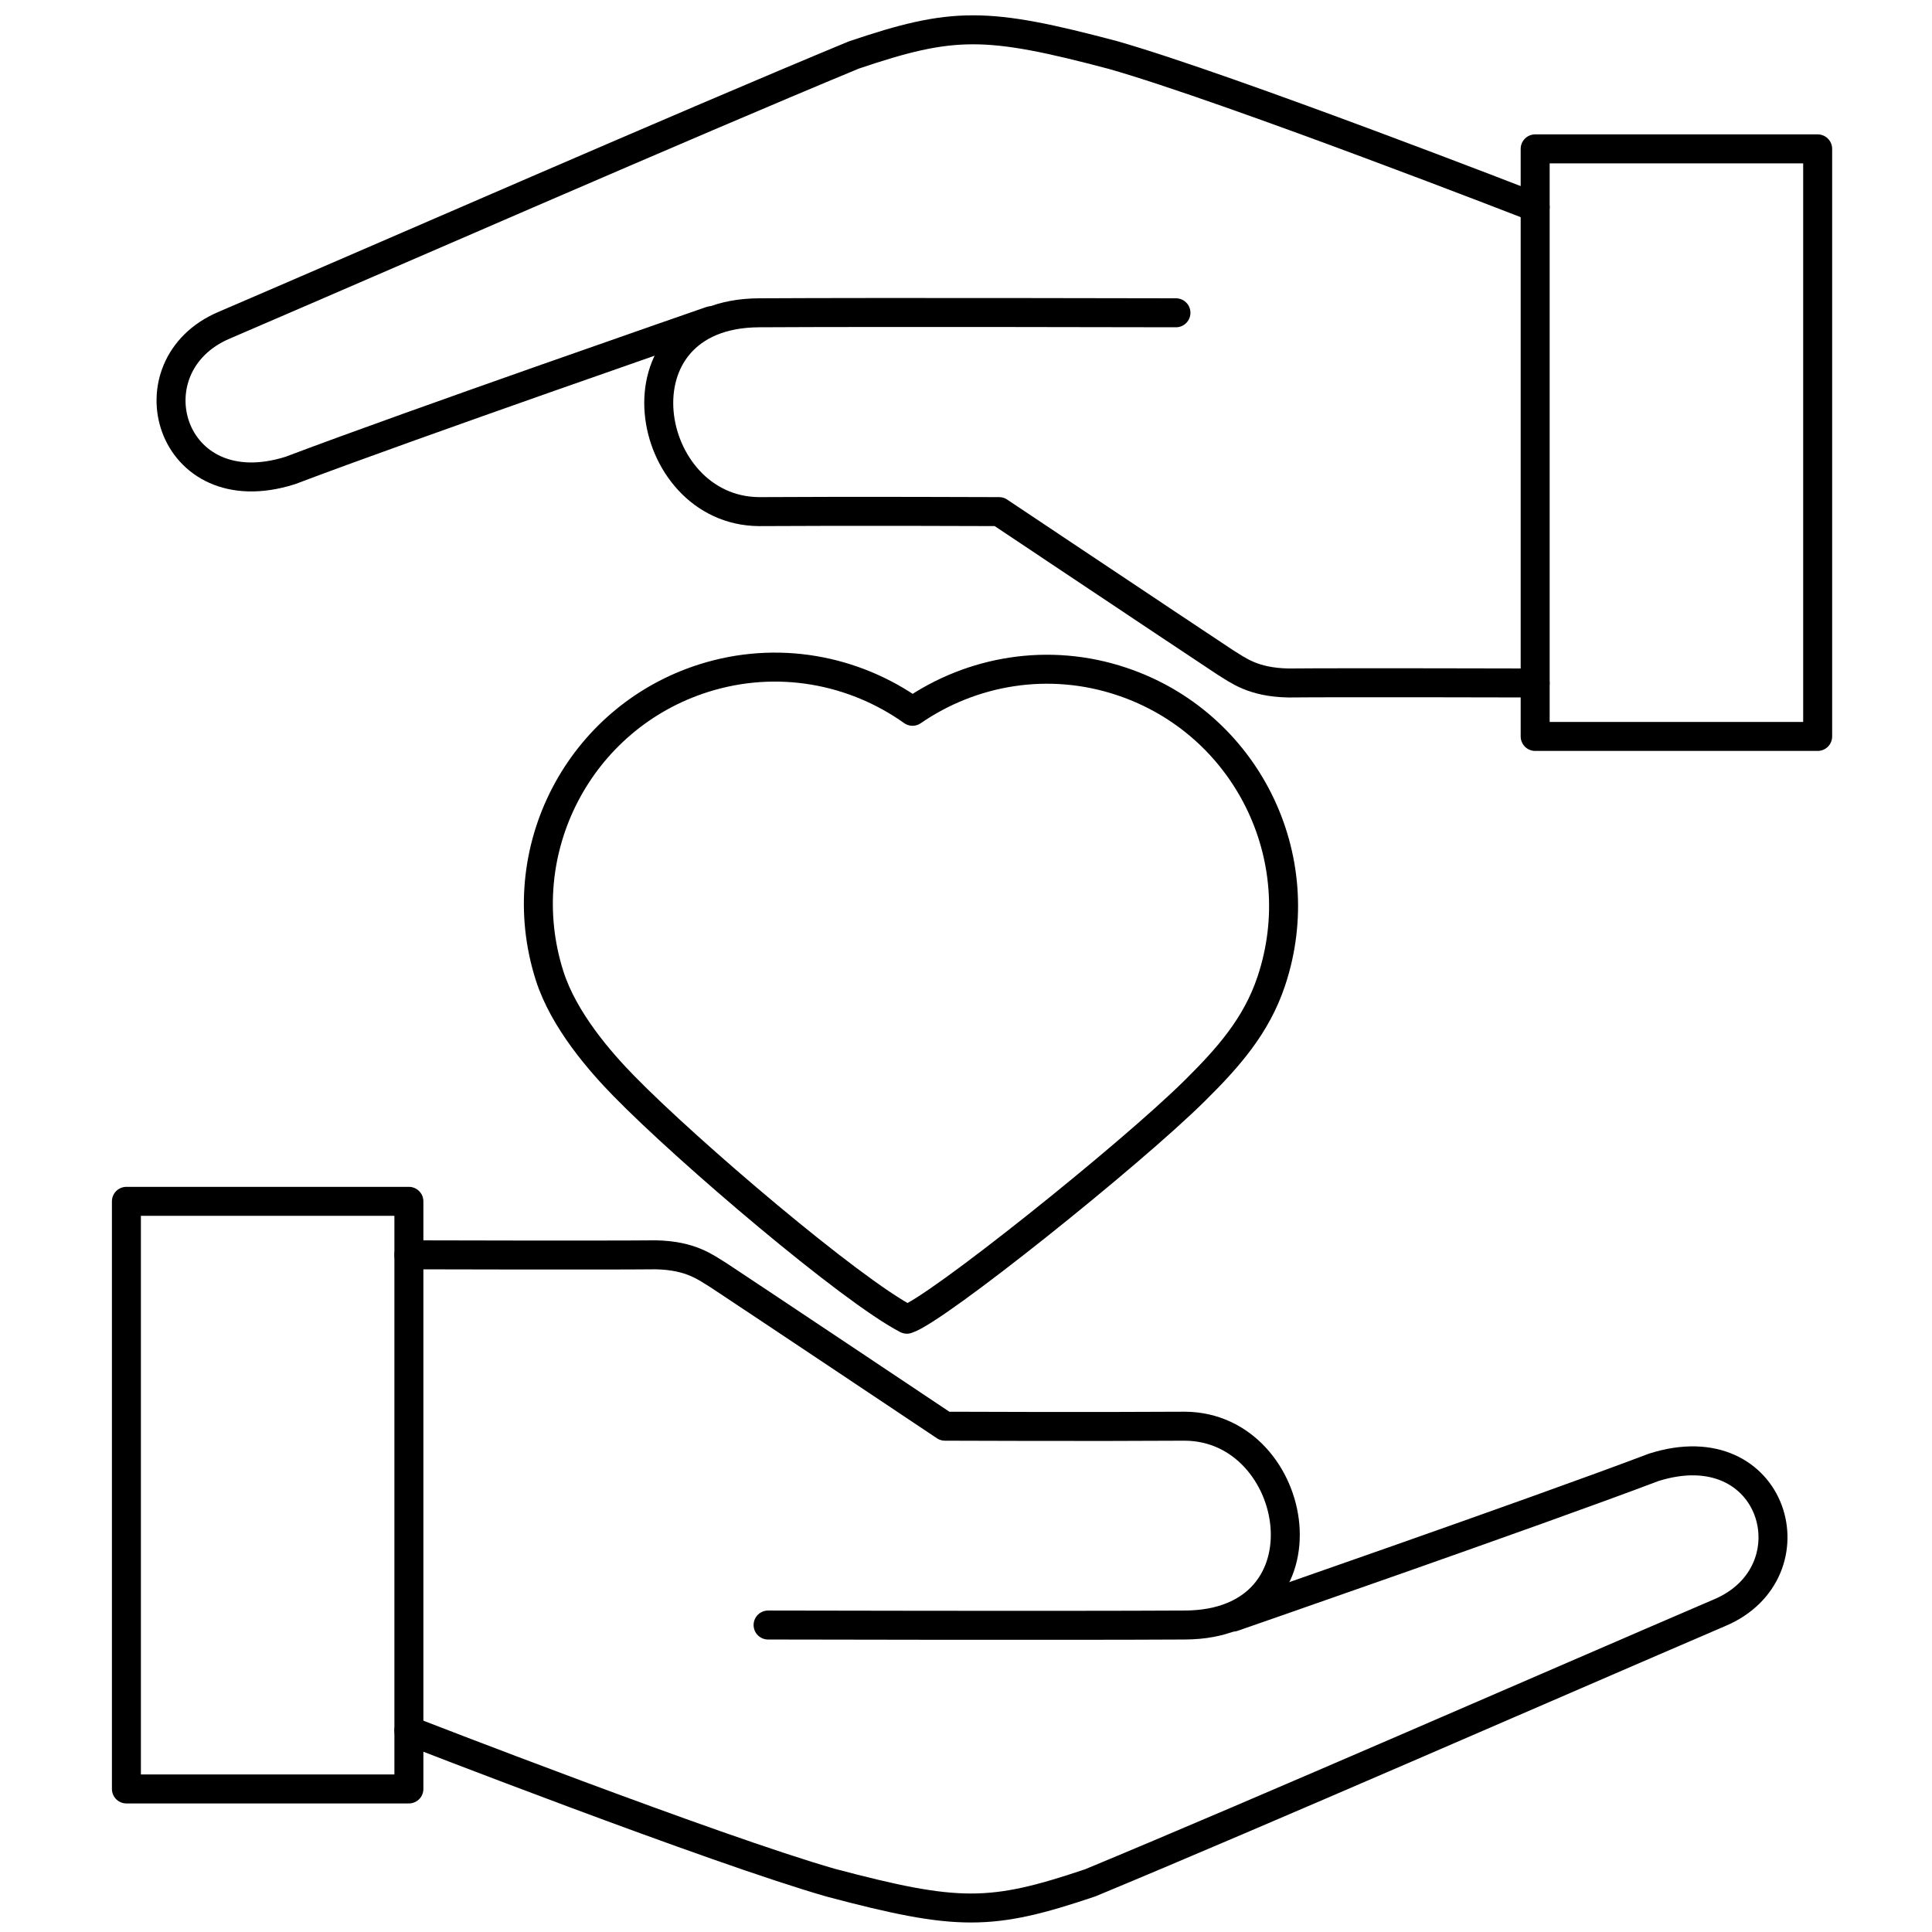
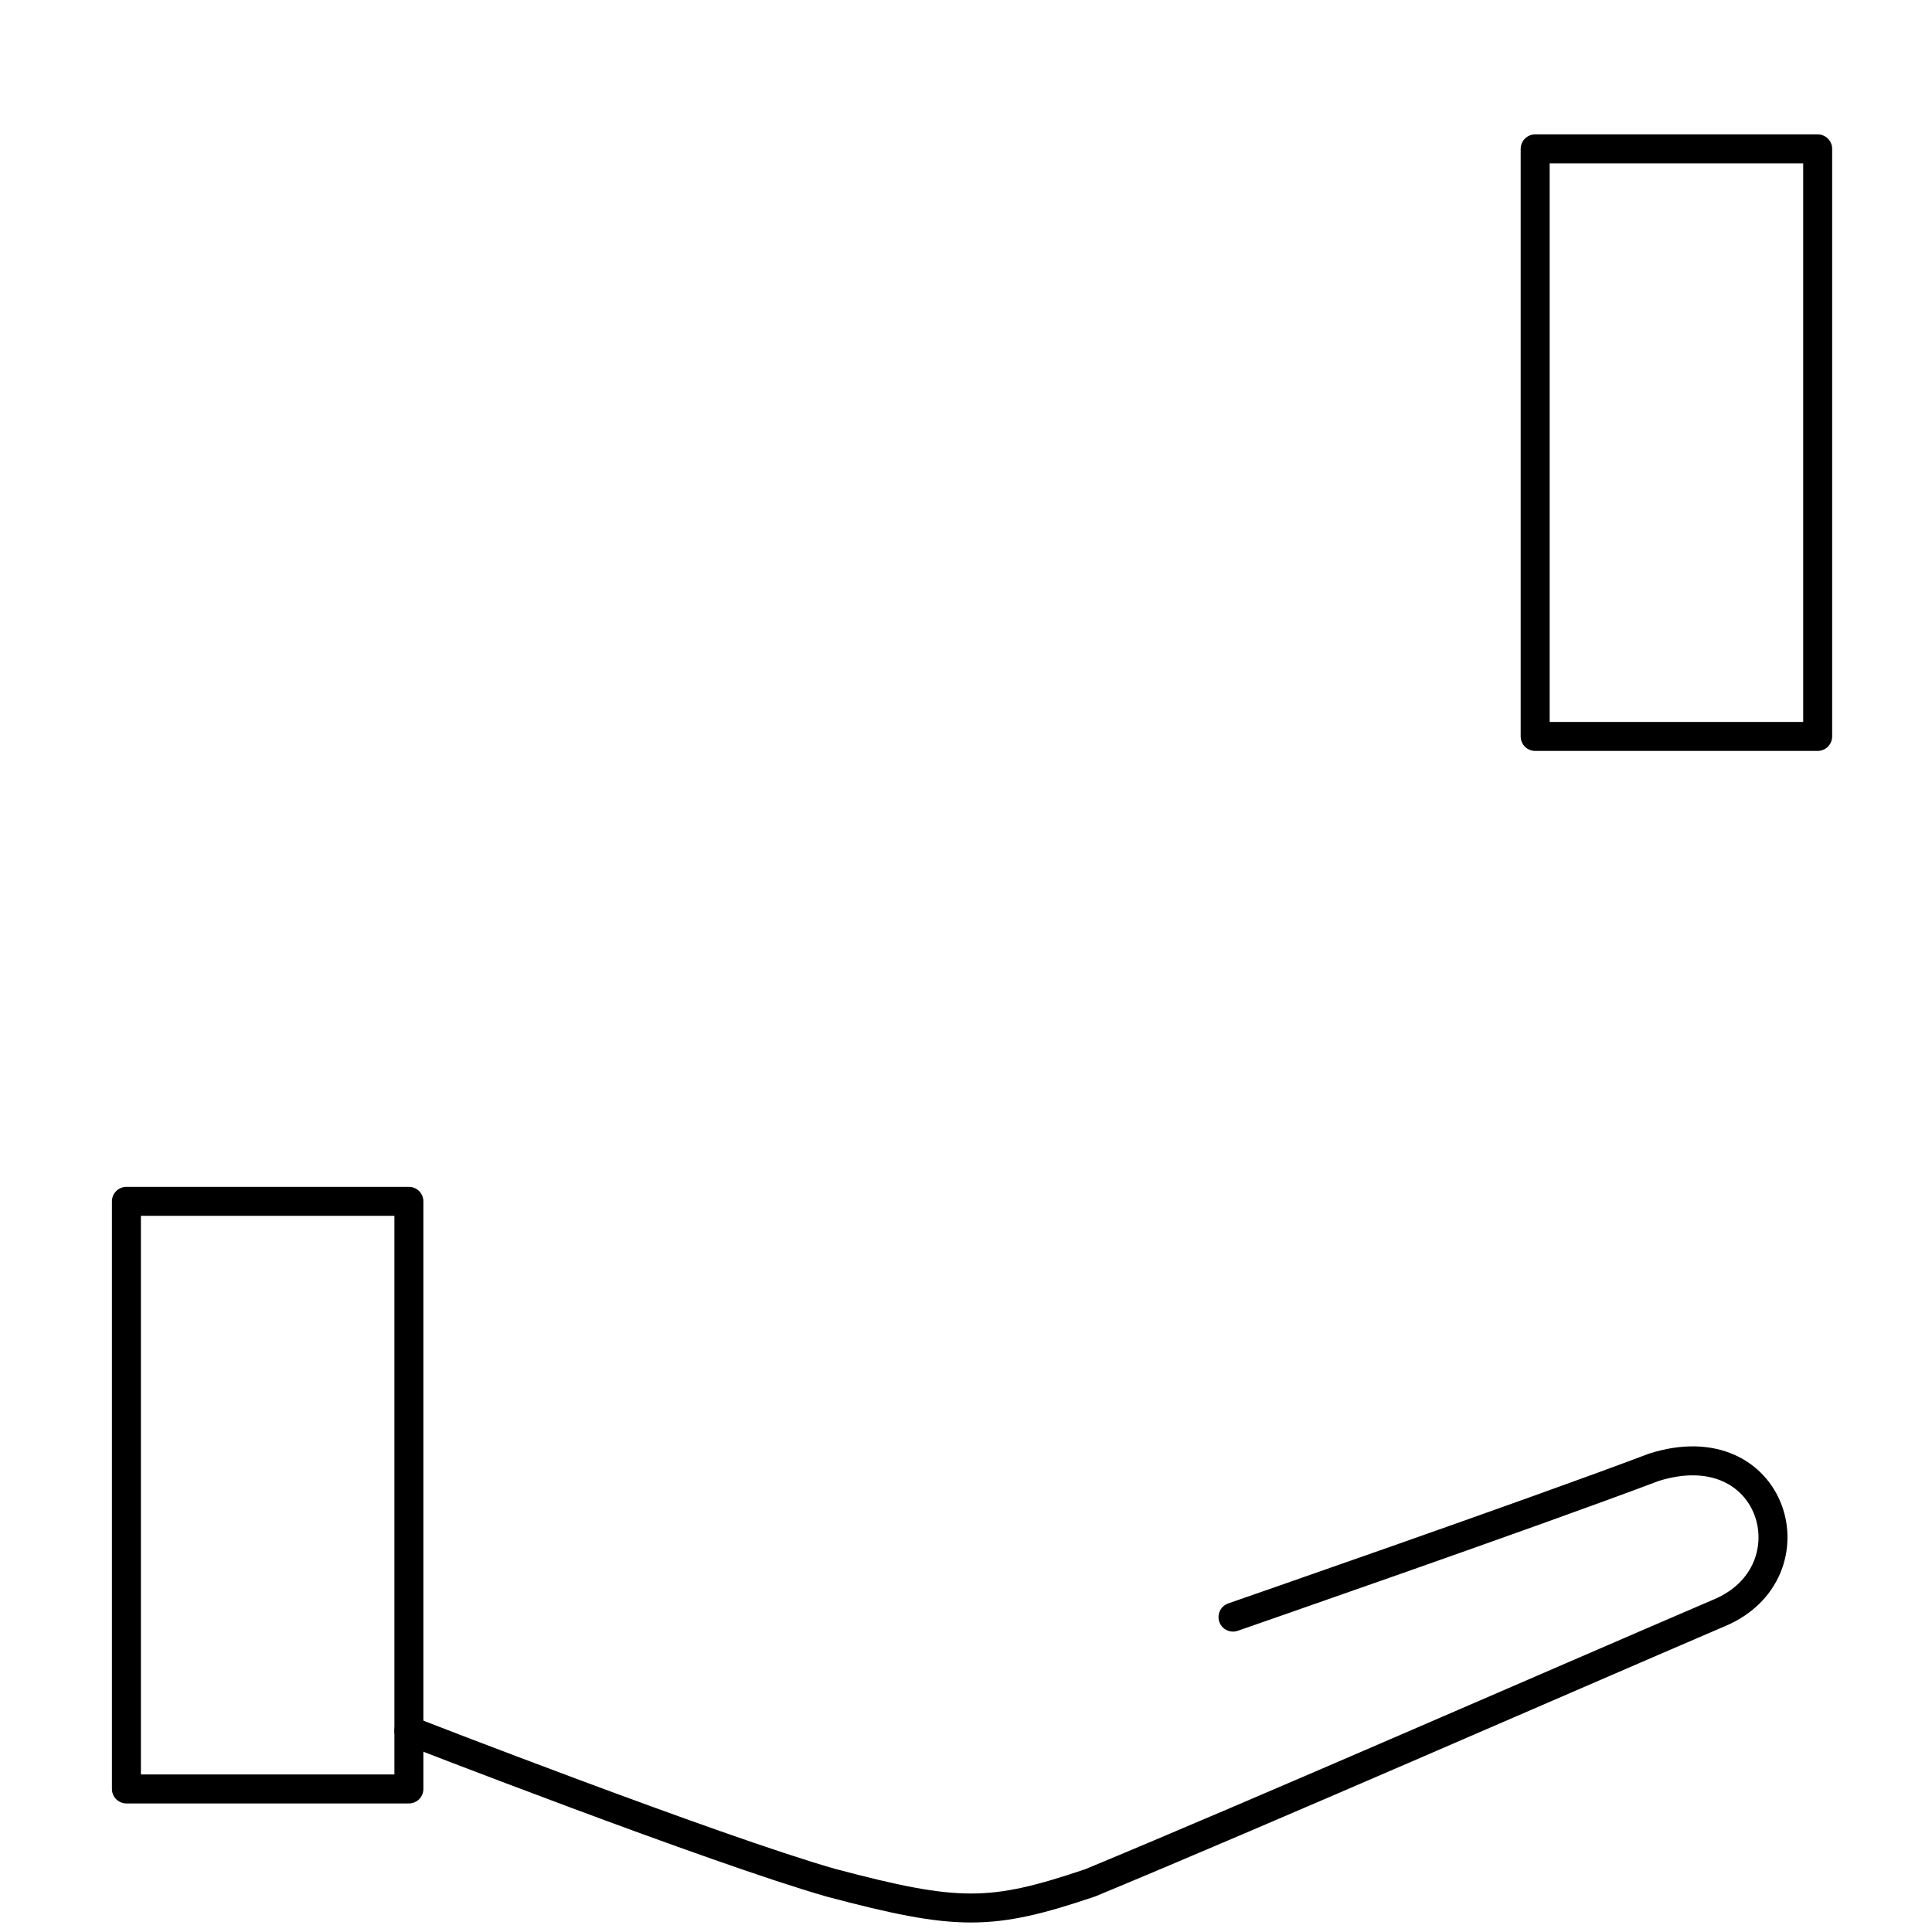
<svg xmlns="http://www.w3.org/2000/svg" width="100px" height="100px" viewBox="0 0 100 100" version="1.1">
  <title>Iconos 100x100</title>
  <desc>Created with Sketch.</desc>
  <defs />
  <g id="Page-1" stroke="none" stroke-width="1" fill="none" fill-rule="evenodd" stroke-linecap="round" stroke-linejoin="round">
    <g id="Iconos-100x100" stroke="#000000" stroke-width="1.5">
      <g id="Alivio-de-síntomas" transform="translate(6, 1)">
-         <path d="M52.066,34.274 C48.27,33.001 44.295,33.708 41.232,35.816 C38.202,33.662 34.238,32.892 30.42,34.102 C23.969,36.15 20.396,43.037 22.442,49.49 C23.18,51.819 25.088,53.981 26.295,55.215 C29.611,58.61 38.001,65.753 40.94,67.282 C42.409,66.838 52.48,58.787 55.847,55.449 C57.554,53.759 59.029,52.105 59.801,49.787 C61.949,43.366 58.485,36.421 52.066,34.274 Z" id="Stroke-1" />
        <polygon id="Stroke-3" points="0.543 91.596 15.164 91.596 15.164 61.181 0.543 61.181" />
        <path d="M57.82,82.701 C57.82,82.701 73.32,77.327 79.6,74.948 C85.882,72.962 87.976,80.378 83.009,82.473 C74.41,86.163 59.24,92.803 50.432,96.454 C45.289,98.192 43.584,98.192 37.02,96.454 C30.98,94.73 15.163,88.576 15.163,88.576" id="Stroke-5" />
-         <path d="M15.163,63.949 C15.163,63.949 25.311,63.977 27.936,63.949 C29.781,63.984 30.535,64.609 31.202,65.013 C33.313,66.407 42.911,72.82 42.911,72.82 C42.911,72.82 50.61,72.852 55.331,72.82 C61.362,72.856 63.102,83.075 55.331,83.111 C49.192,83.147 33.756,83.111 33.756,83.111" id="Stroke-6" />
        <polygon id="Stroke-7" points="73.46 37.118 88.082 37.118 88.082 6.705 73.46 6.705" />
-         <path d="M30.803,15.6 C30.803,15.6 15.301,20.972 9.024,23.352 C2.739,25.339 0.647,17.922 5.616,15.828 C14.213,12.137 29.383,5.496 38.192,1.847 C43.335,0.109 45.038,0.109 51.604,1.847 C57.643,3.57 73.46,9.725 73.46,9.725" id="Stroke-8" />
-         <path d="M73.459,34.351 C73.459,34.351 63.312,34.324 60.687,34.351 C58.843,34.314 58.087,33.692 57.422,33.287 C55.311,31.892 45.713,25.481 45.713,25.481 C45.713,25.481 38.013,25.449 33.292,25.481 C27.262,25.445 25.521,15.226 33.292,15.19 C39.431,15.154 54.867,15.19 54.867,15.19" id="Stroke-9" />
      </g>
    </g>
  </g>
</svg>